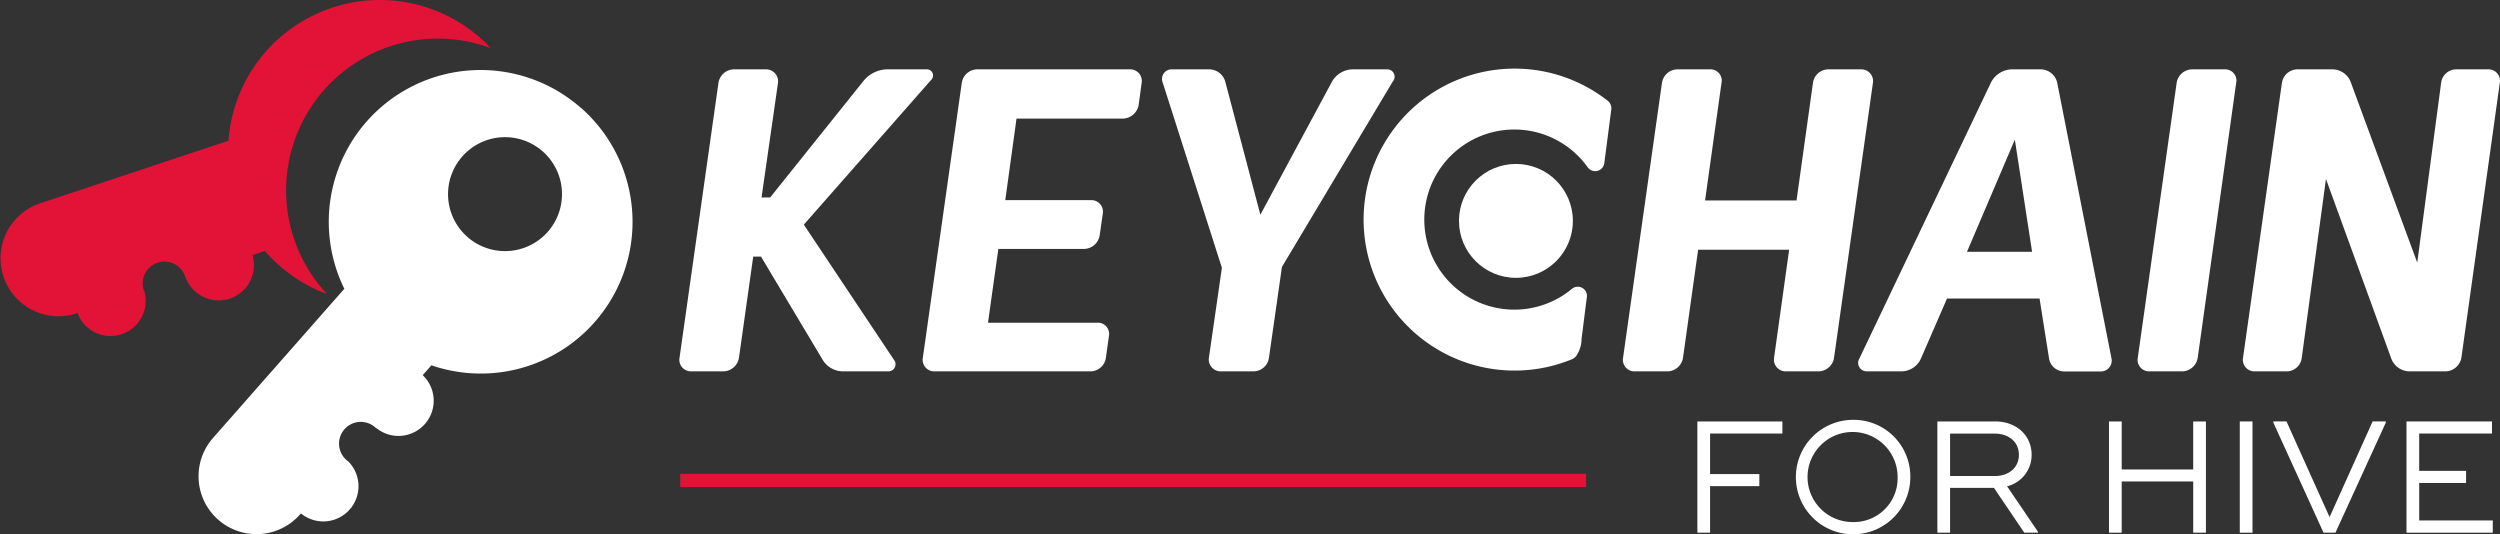
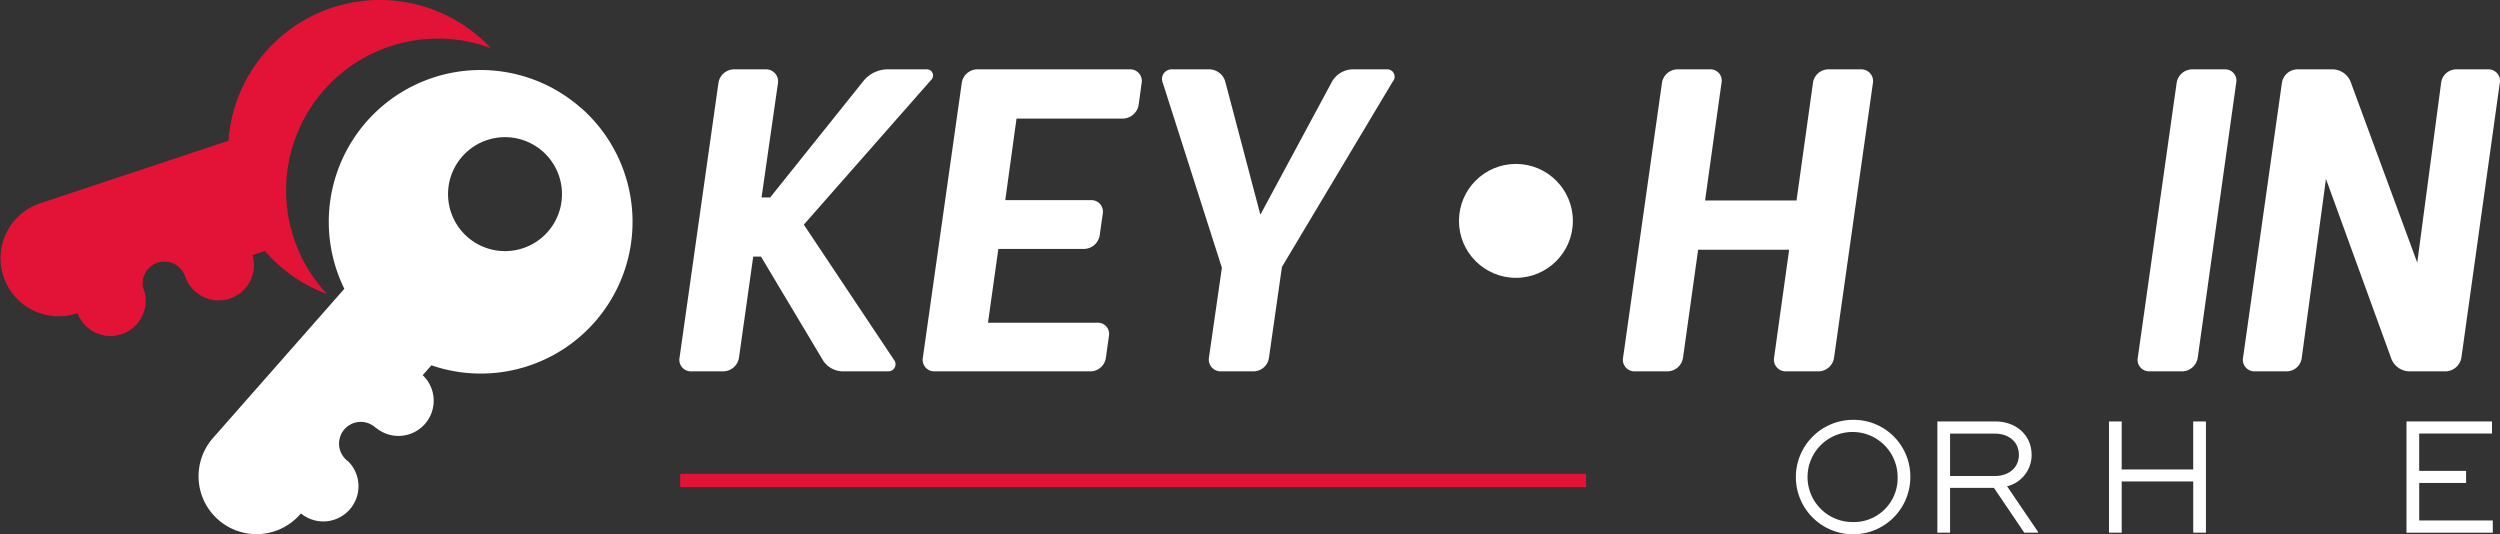
<svg xmlns="http://www.w3.org/2000/svg" width="527.387" height="112.71" viewBox="0 0 527.387 112.71">
  <rect x="0" y="0" width="527.387" height="112.71" fill="#333333" stroke="none" />
  <defs>
    <style>.a{fill:#fff;}.b{fill:#e31337;}</style>
  </defs>
  <path class="a" d="M155.636,34.449a29.9,29.9,0,0,0-2.364-1.889,31.509,31.509,0,0,0-8.415-4.381l-.1-.034A32.029,32.029,0,0,0,105.715,72.6l-1.85,2.1L78.017,104.061A12.22,12.22,0,0,0,75.9,116.841a12.1,12.1,0,0,0,3.213,4.47,12.226,12.226,0,0,0,17.26-1.118c.061-.067.129-.14.184-.212h0a7.426,7.426,0,0,0,10.008-10.946l-.218-.162c-.061-.045-.117-.1-.168-.14s-.24-.229-.352-.346a4.588,4.588,0,0,1,6.42-6.543l.156.145.034-.034a7.426,7.426,0,0,0,9.812-11.136l1.833-2.084a32.012,32.012,0,0,0,31.548-54.318Zm-6.979,26.095a11.824,11.824,0,0,1-3.353,2.671,12.019,12.019,0,1,1,3.353-2.671Z" transform="translate(-33.075 -11.674)" />
  <path class="b" d="M48.474,63a7.415,7.415,0,0,0,4.778-9.175l2.626-.877a32.085,32.085,0,0,0,13.092,9.08,32.023,32.023,0,0,1,34.543-51.877A32.023,32.023,0,0,0,48.195,29.709l-2.654.877L8.382,42.93a12.228,12.228,0,0,0,7.7,23.211l.268-.089h0A7.426,7.426,0,0,0,30.51,61.643c-.039-.078-.073-.168-.106-.251a1.117,1.117,0,0,1-.073-.2c-.056-.162-.095-.324-.134-.481A4.593,4.593,0,0,1,39.042,58.3a.968.968,0,0,0,.061.207h.045A7.426,7.426,0,0,0,48.474,63Z" transform="translate(-0.001 -0.011)" />
  <path class="a" d="M282.755,58.951l26.821-30.487a1.3,1.3,0,0,0-.821-2.274h-8.527a6.65,6.65,0,0,0-4.822,2.364L275.653,53.218h-1.816L277.3,29.1a2.542,2.542,0,0,0-2.548-2.911h-6.739a3.353,3.353,0,0,0-3.274,2.911L256.543,86.99A2.436,2.436,0,0,0,259,89.9h6.823a3.409,3.409,0,0,0,3.258-2.911l3-21.3h1.637l13.109,21.937A5.029,5.029,0,0,0,291.1,89.9h9.466a1.5,1.5,0,0,0,1.369-2.185Z" transform="translate(-113.185 -11.562)" />
  <path class="a" d="M392.089,26.189H359.87A3.353,3.353,0,0,0,356.6,29.1L348.4,86.989a2.438,2.438,0,0,0,2.459,2.911H383.83a3.308,3.308,0,0,0,3.185-2.911l.637-4.554a2.358,2.358,0,0,0-2.459-2.794H362.138l2.185-15.567h18.11a3.409,3.409,0,0,0,3.274-2.911l.637-4.47a2.433,2.433,0,0,0-2.459-2.911h-18.1l2.369-17.2h22.479a3.481,3.481,0,0,0,3.274-2.794l.637-4.683a2.436,2.436,0,0,0-2.458-2.911Z" transform="translate(-153.717 -11.561)" />
  <path class="a" d="M486.154,26.189h-7.376a5.141,5.141,0,0,0-4.275,2.637L459.417,56.854l-7.393-28.028a3.554,3.554,0,0,0-3.548-2.637h-7.739a2.02,2.02,0,0,0-2,2.548L451.3,68.052l-2.732,18.937a2.5,2.5,0,0,0,2.565,2.906h6.918a3.313,3.313,0,0,0,3.185-2.911l2.732-19.116L487.35,28.753A1.542,1.542,0,0,0,486.154,26.189Z" transform="translate(-193.536 -11.56)" />
  <path class="a" d="M657.26,86.99,665.452,29.1a2.481,2.481,0,0,0-2.458-2.911h-7.007A3.308,3.308,0,0,0,652.8,29.1l-3.459,24.754H630.048L633.507,29.1a2.38,2.38,0,0,0-2.369-2.911H624.22a3.353,3.353,0,0,0-3.274,2.911L612.754,86.99a2.438,2.438,0,0,0,2.458,2.911h7.007A3.381,3.381,0,0,0,625.4,86.99l3.185-22.753h19.2L644.609,86.99a2.481,2.481,0,0,0,2.459,2.911h6.918A3.353,3.353,0,0,0,657.26,86.99Z" transform="translate(-270.355 -11.561)" />
-   <path class="a" d="M754.984,87.163,743.518,28.917a3.632,3.632,0,0,0-3.554-2.727h-6.1a5.113,5.113,0,0,0-4.275,2.727L701.817,87.163a1.784,1.784,0,0,0,1.548,2.732h7.459a4.532,4.532,0,0,0,4.006-2.794l5.459-12.561h19.524l2,12.651a3.258,3.258,0,0,0,3.28,2.732h7.644a2.28,2.28,0,0,0,2.246-2.76ZM724.5,64.684,734.6,41.02l3.638,23.664Z" transform="translate(-309.558 -11.562)" />
  <path class="a" d="M825.462,26.19h-6.923a3.353,3.353,0,0,0-3.28,2.911L807.073,86.99a2.432,2.432,0,0,0,2.453,2.911h7a3.392,3.392,0,0,0,3.191-2.911L827.82,29.1a2.375,2.375,0,0,0-2.358-2.911Z" transform="translate(-356.093 -11.561)" />
  <path class="a" d="M898.594,26.19h-6.823a3.235,3.235,0,0,0-3.185,2.911l-5.029,37.862L869.471,28.738a4.163,4.163,0,0,0-3.822-2.548h-7.37A3.353,3.353,0,0,0,855,29.1L846.813,86.99a2.432,2.432,0,0,0,2.453,2.911h6.828A3.23,3.23,0,0,0,859.2,86.99l5.1-37.678,13.835,38.041a4.158,4.158,0,0,0,3.822,2.548H889.6a3.475,3.475,0,0,0,3.274-2.911L900.964,29.1a2.42,2.42,0,0,0-2.369-2.911Z" transform="translate(-373.627 -11.562)" />
-   <path class="a" d="M566.317,32.711a31.85,31.85,0,1,0-7.532,54.5,2.045,2.045,0,0,0,.933-.777A6.386,6.386,0,0,0,560.78,82.9l1.118-8.8a1.928,1.928,0,0,0-3.157-1.721,19,19,0,1,1,3.319-25.67,1.939,1.939,0,0,0,3.515-.849l1.475-11.326a2,2,0,0,0-.732-1.822Z" transform="translate(-227.142 -11.439)" />
  <circle class="a" cx="12.014" cy="12.014" r="12.014" transform="translate(307.777 34.582)" />
-   <path class="a" d="M640.81,159.12v23.468h2.682v-9.823h10.393v-2.548H643.492v-8.549h15.255V159.12H640.81Z" transform="translate(-282.743 -70.214)" />
  <path class="a" d="M689.361,158.52A12.072,12.072,0,1,0,701.7,170.59,11.954,11.954,0,0,0,689.361,158.52Zm0,21.557a9.5,9.5,0,1,1,9.656-9.5A9.248,9.248,0,0,1,689.361,180.077Z" transform="translate(-298.707 -69.949)" />
  <path class="a" d="M751.3,166.161c0-4.191-3.319-7.041-7.644-7.041H731.42v23.468H734.1v-9.454h9.253l6.4,9.454h2.883v-.2l-6.51-9.589A6.785,6.785,0,0,0,751.3,166.161Zm-17.2,4.47v-8.94h9.454c2.883,0,5.063,1.71,5.063,4.47s-2.179,4.47-5.062,4.47Z" transform="translate(-322.722 -70.214)" />
  <path class="a" d="M813.979,169.245H798.892V159.12H796.21v23.468h2.682v-10.8h15.087v10.8h2.682V159.12h-2.682Z" transform="translate(-351.31 -70.214)" />
-   <rect class="a" width="2.682" height="23.468" transform="translate(472.493 88.906)" />
-   <path class="a" d="M870.118,179.3l-9.086-20.183H858.25v.235l10.594,23.234h2.515l10.628-23.234v-.235H879.2Z" transform="translate(-378.683 -70.214)" />
  <path class="a" d="M911.212,172.095H921.1v-2.548h-9.891v-7.879h15.355V159.12H908.53v23.468h18.2v-2.582H911.212Z" transform="translate(-400.868 -70.214)" />
  <rect class="b" width="191.101" height="2.794" transform="translate(143.498 99.958)" />
</svg>